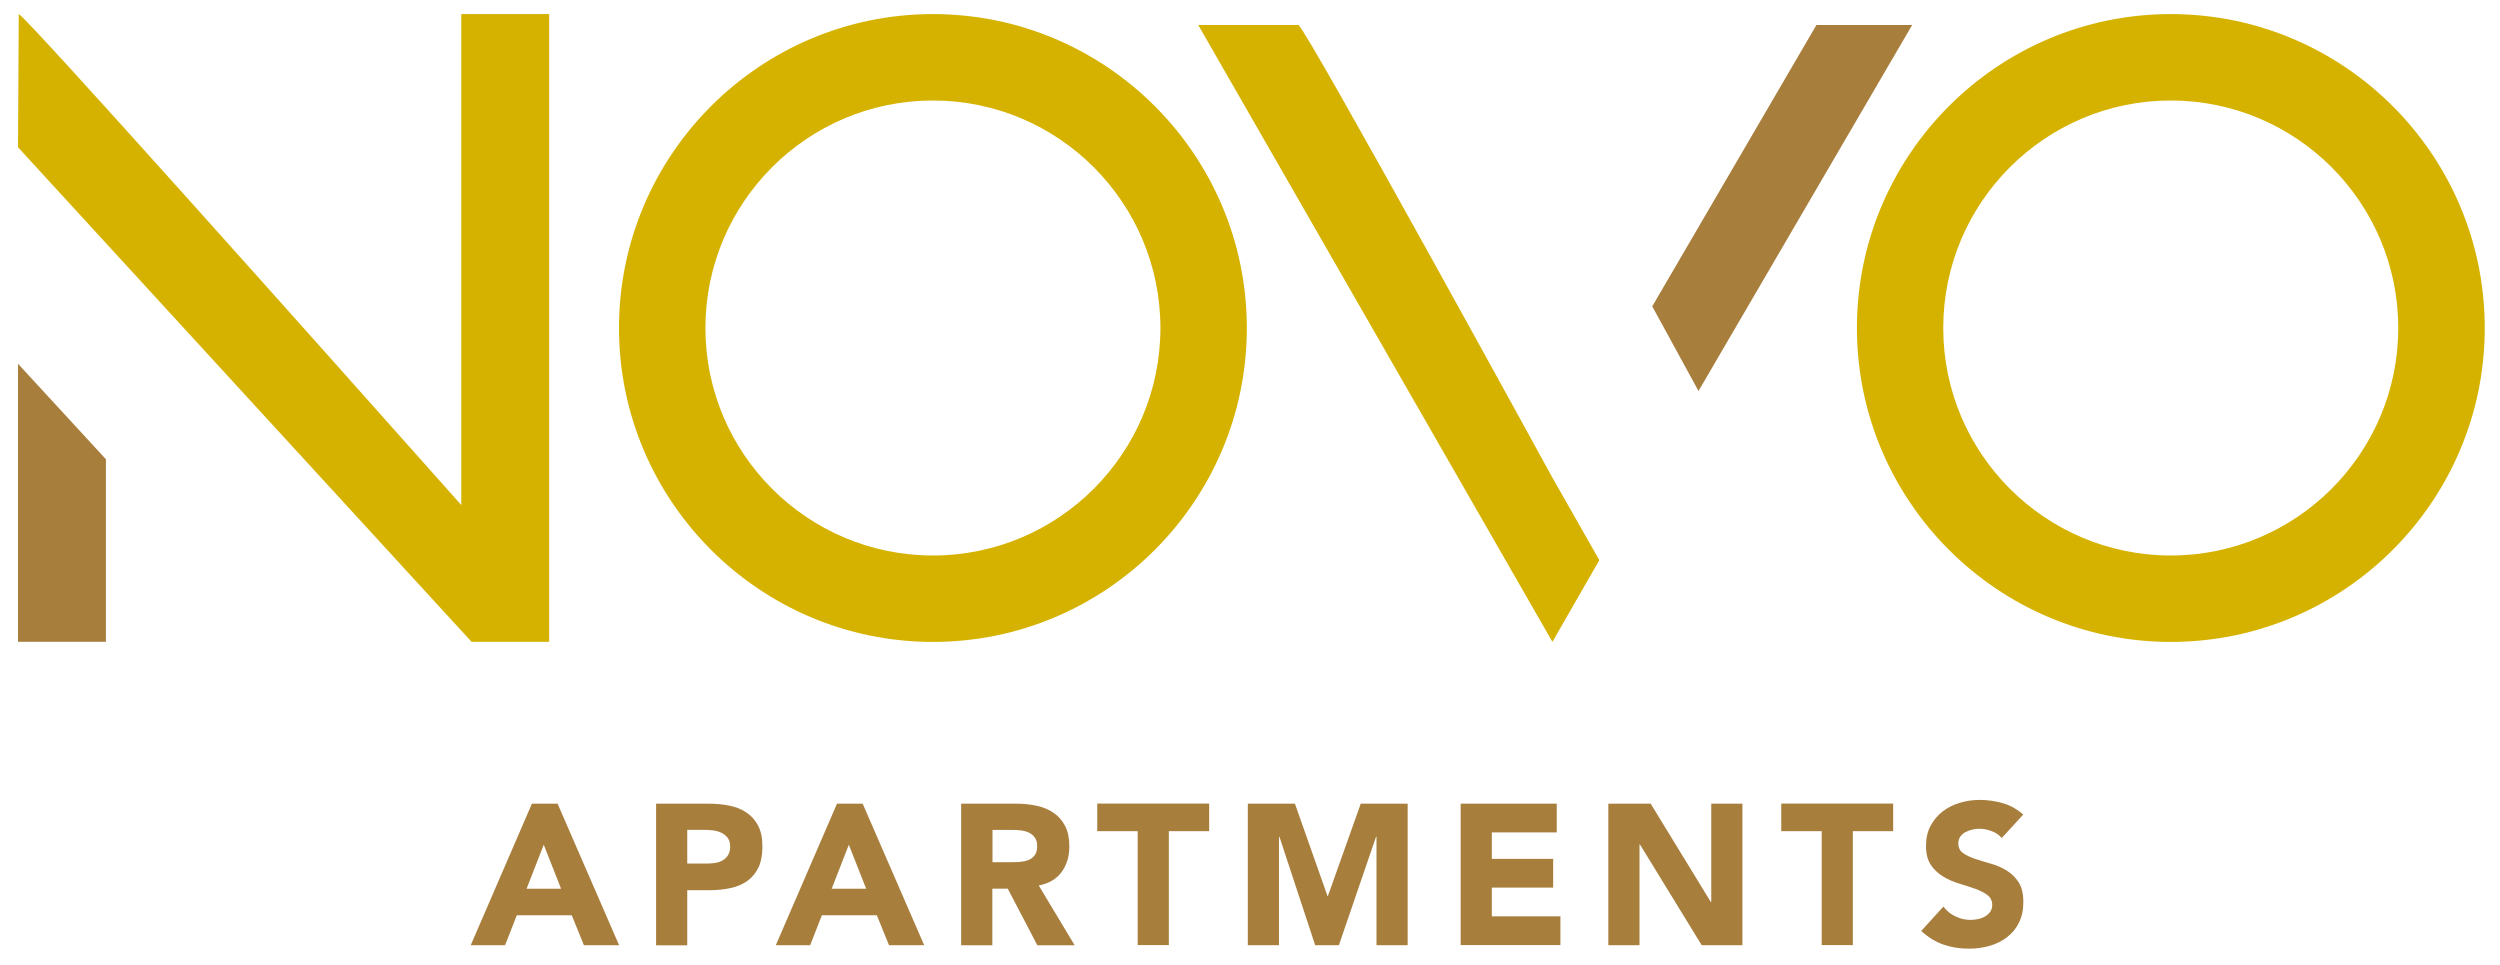
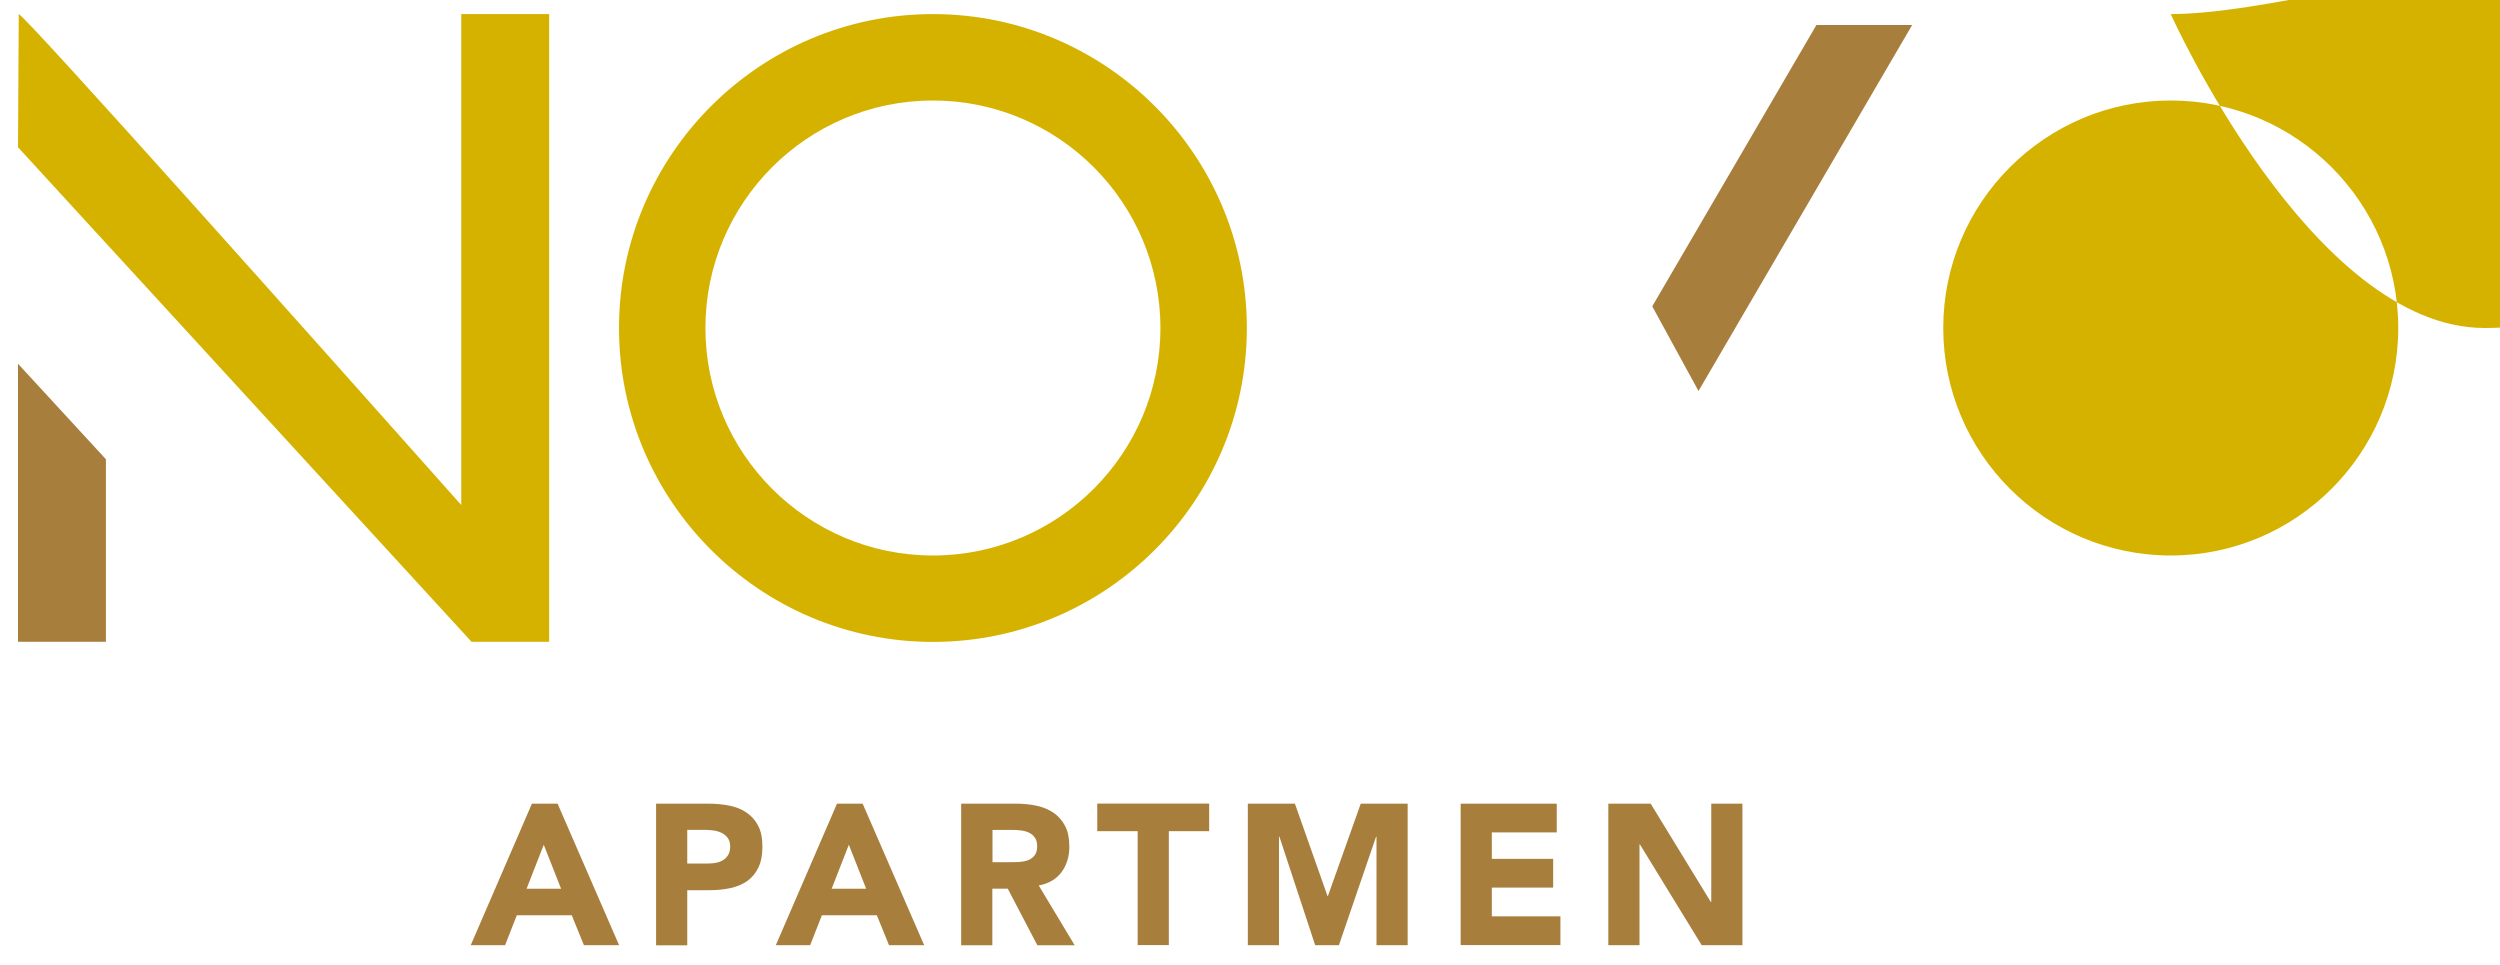
<svg xmlns="http://www.w3.org/2000/svg" id="logos" viewBox="0 0 300 115.84">
  <defs>
    <style>
      .cls-1 {
        fill: #a87e3d;
      }

      .cls-2 {
        fill: #d6b200;
      }
    </style>
  </defs>
  <path class="cls-2" d="M111.95,1.69c-20.77,0-37.67,16.9-37.67,37.67s16.9,37.67,37.67,37.67,37.67-16.89,37.67-37.67S132.72,1.69,111.95,1.69ZM111.95,66.66c-15.06,0-27.3-12.24-27.3-27.3s12.24-27.3,27.3-27.3,27.3,12.24,27.3,27.3-12.24,27.3-27.3,27.3Z" />
-   <path class="cls-2" d="M260.49,1.69c-20.77,0-37.66,16.9-37.66,37.67s16.9,37.67,37.67,37.67,37.67-16.89,37.67-37.67S281.26,1.69,260.49,1.69ZM260.49,66.66c-15.06,0-27.3-12.24-27.3-27.3s12.24-27.3,27.3-27.3,27.3,12.24,27.3,27.3-12.24,27.3-27.3,27.3Z" />
+   <path class="cls-2" d="M260.49,1.69s16.9,37.67,37.67,37.67,37.67-16.89,37.67-37.67S281.26,1.69,260.49,1.69ZM260.49,66.66c-15.06,0-27.3-12.24-27.3-27.3s12.24-27.3,27.3-27.3,27.3,12.24,27.3,27.3-12.24,27.3-27.3,27.3Z" />
  <path class="cls-1" d="M63.81,96.44h3.1l7.38,16.98h-4.22l-1.46-3.59h-6.59l-1.41,3.59h-4.12l7.34-16.98h0ZM65.25,101.37l-2.06,5.28h4.14s-2.08-5.28-2.08-5.28Z" />
  <path class="cls-1" d="M78.74,96.44h6.3c.88,0,1.71.08,2.5.24.78.16,1.47.43,2.05.83s1.05.92,1.39,1.58c.35.66.51,1.5.51,2.51s-.16,1.83-.48,2.5c-.32.67-.76,1.2-1.32,1.61-.56.39-1.22.68-1.99.85s-1.6.26-2.5.26h-2.73v6.62h-3.74v-16.98h0ZM82.48,103.62h2.5c.34,0,.66-.03.97-.09.32-.06.59-.18.84-.33s.44-.37.6-.62c.15-.27.23-.59.23-1,0-.43-.1-.78-.31-1.05-.2-.26-.45-.46-.77-.61s-.66-.24-1.05-.28-.75-.06-1.11-.06h-1.91v4.03h0Z" />
  <path class="cls-1" d="M100.42,96.44h3.1l7.38,16.98h-4.22l-1.46-3.59h-6.59l-1.41,3.59h-4.12l7.34-16.98h0ZM101.86,101.37l-2.06,5.28h4.14l-2.08-5.28Z" />
  <path class="cls-1" d="M115.36,96.44h6.57c.86,0,1.69.08,2.46.25s1.45.44,2.03.84,1.05.92,1.39,1.58c.35.66.51,1.49.51,2.49,0,1.2-.32,2.22-.94,3.06s-1.54,1.37-2.73,1.6l4.31,7.17h-4.48l-3.55-6.79h-1.85v6.79h-3.74v-16.98h0ZM119.1,103.46h2.21c.34,0,.69,0,1.07-.03.37-.03.72-.1,1.02-.22.31-.12.55-.31.75-.56.2-.26.31-.61.31-1.09,0-.43-.09-.78-.27-1.03-.18-.26-.4-.45-.67-.59s-.58-.23-.94-.28c-.36-.05-.69-.07-1.03-.07h-2.45s0,3.86,0,3.86Z" />
  <path class="cls-1" d="M136.51,99.74h-4.84v-3.31h13.43v3.31h-4.84v13.67h-3.74v-13.67Z" />
  <path class="cls-1" d="M149.74,96.44h5.65l3.91,11.08h.05l3.94-11.08h5.63v16.98h-3.74v-13.02h-.05l-4.46,13.02h-2.85l-4.29-13.02h-.05v13.02h-3.74v-16.98h0Z" />
  <path class="cls-1" d="M175.28,96.44h11.53v3.45h-7.79v3.17h7.36v3.45h-7.36v3.45h8.23v3.45h-11.97v-16.98Z" />
  <path class="cls-1" d="M193,96.44h5.08l7.22,11.8h.05v-11.8h3.74v16.98h-4.89l-7.41-12.09h-.05v12.09h-3.74v-16.98Z" />
-   <path class="cls-1" d="M218.59,99.74h-4.84v-3.31h13.43v3.31h-4.84v13.67h-3.74v-13.67Z" />
-   <path class="cls-1" d="M240.22,100.58c-.31-.38-.72-.66-1.23-.85-.52-.19-1.01-.28-1.47-.28-.28,0-.55.03-.84.1s-.56.17-.82.3c-.26.14-.46.32-.62.54s-.24.49-.24.81c0,.51.19.91.57,1.17.38.27.87.5,1.45.7.58.19,1.21.38,1.88.57.67.19,1.3.46,1.88.81.58.36,1.07.83,1.45,1.41.38.59.57,1.38.57,2.38s-.18,1.77-.52,2.47-.83,1.29-1.43,1.75c-.6.46-1.29.81-2.09,1.04-.79.23-1.63.34-2.51.34-1.11,0-2.12-.17-3.07-.5-.95-.34-1.83-.88-2.63-1.63l2.66-2.92c.38.51.87.91,1.45,1.18s1.18.42,1.81.42c.31,0,.61-.04.93-.11s.59-.18.84-.33.44-.33.6-.55c.15-.23.23-.49.23-.79,0-.51-.2-.92-.59-1.21-.39-.3-.89-.54-1.47-.75-.59-.21-1.23-.41-1.91-.62s-1.33-.48-1.91-.84c-.59-.36-1.09-.81-1.48-1.39s-.59-1.33-.59-2.28.18-1.72.54-2.4c.36-.69.84-1.26,1.44-1.73s1.29-.81,2.07-1.05,1.59-.35,2.42-.35c.96,0,1.88.14,2.78.4.9.27,1.71.73,2.42,1.36l-2.57,2.8h0Z" />
  <path class="cls-2" d="M65.9,77.02V1.69h-10.55v58.91C38.92,42.13,3.07,1.89,2.25,1.69l-.09,15.98,54.43,59.35s9.31,0,9.31,0Z" />
  <polygon class="cls-1" points="2.16 43.65 12.71 55.11 12.71 77.02 2.16 77.02 2.16 43.65" />
  <polygon class="cls-1" points="203.82 46.92 229.46 3 217.97 3 198.27 36.76 203.82 46.92" />
-   <path class="cls-2" d="M186.29,57.32S156.8,3.49,155.81,3h-12.02l42.5,74.02,5.63-9.8" />
</svg>